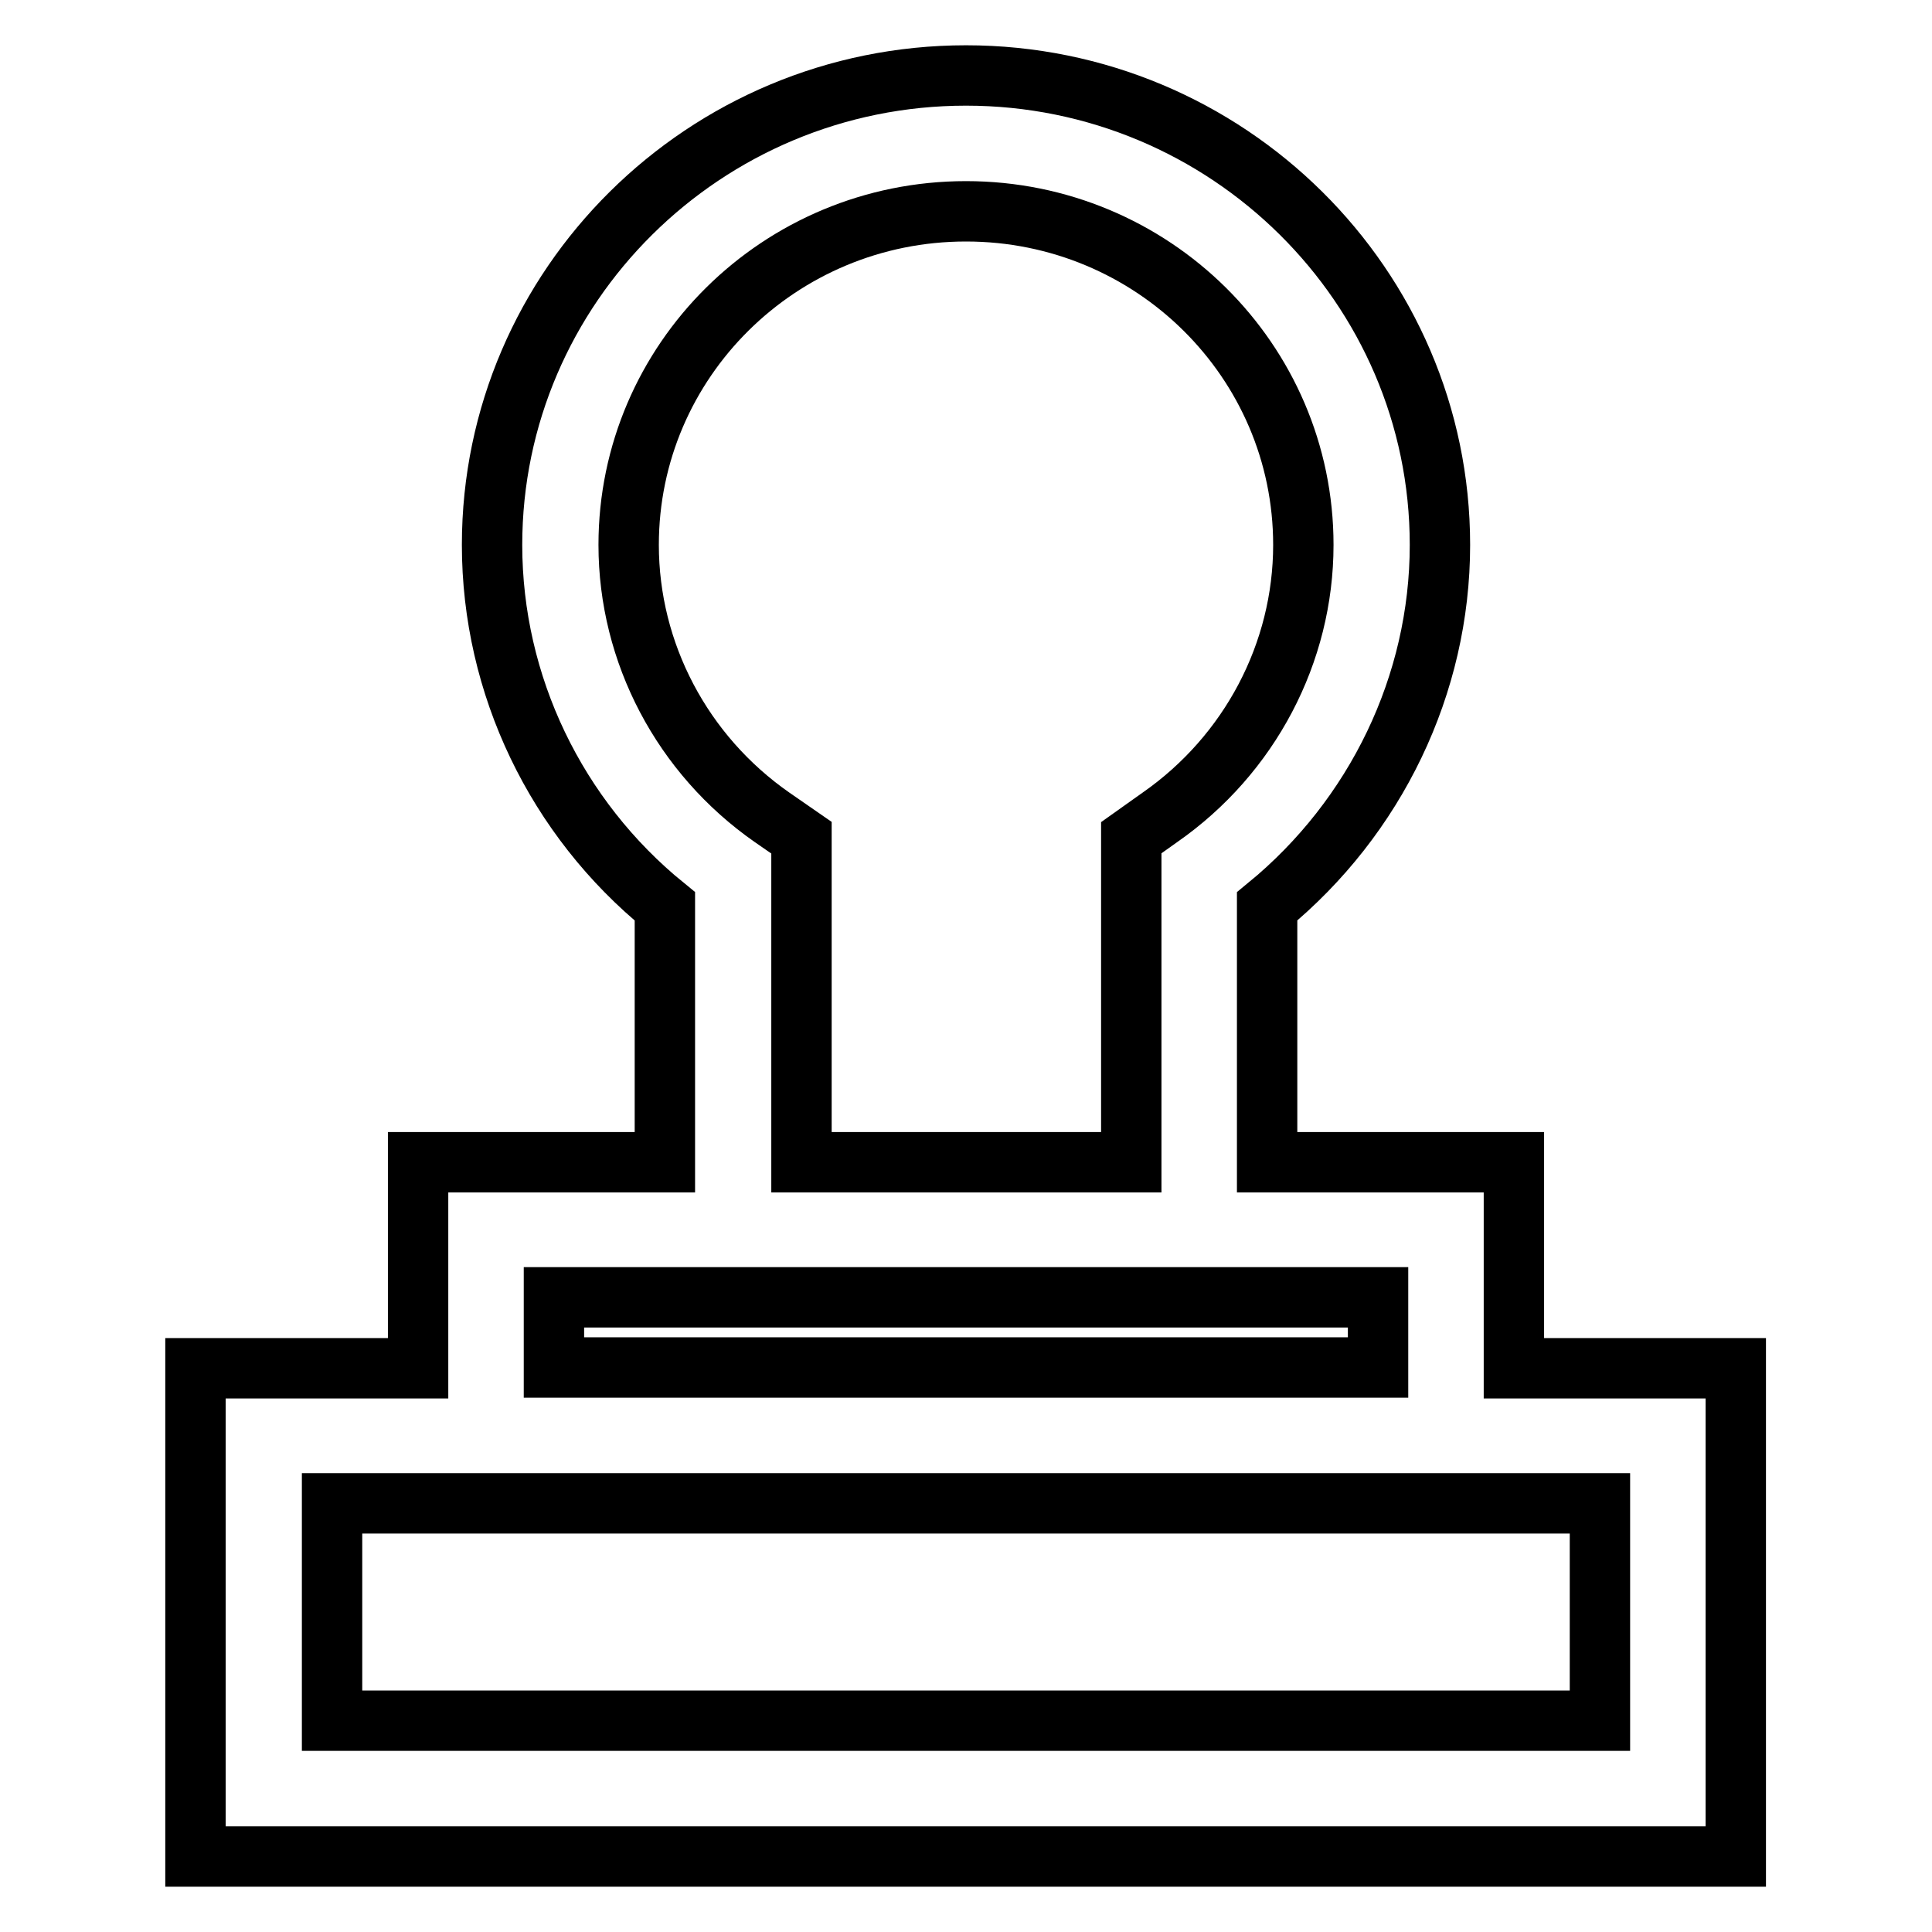
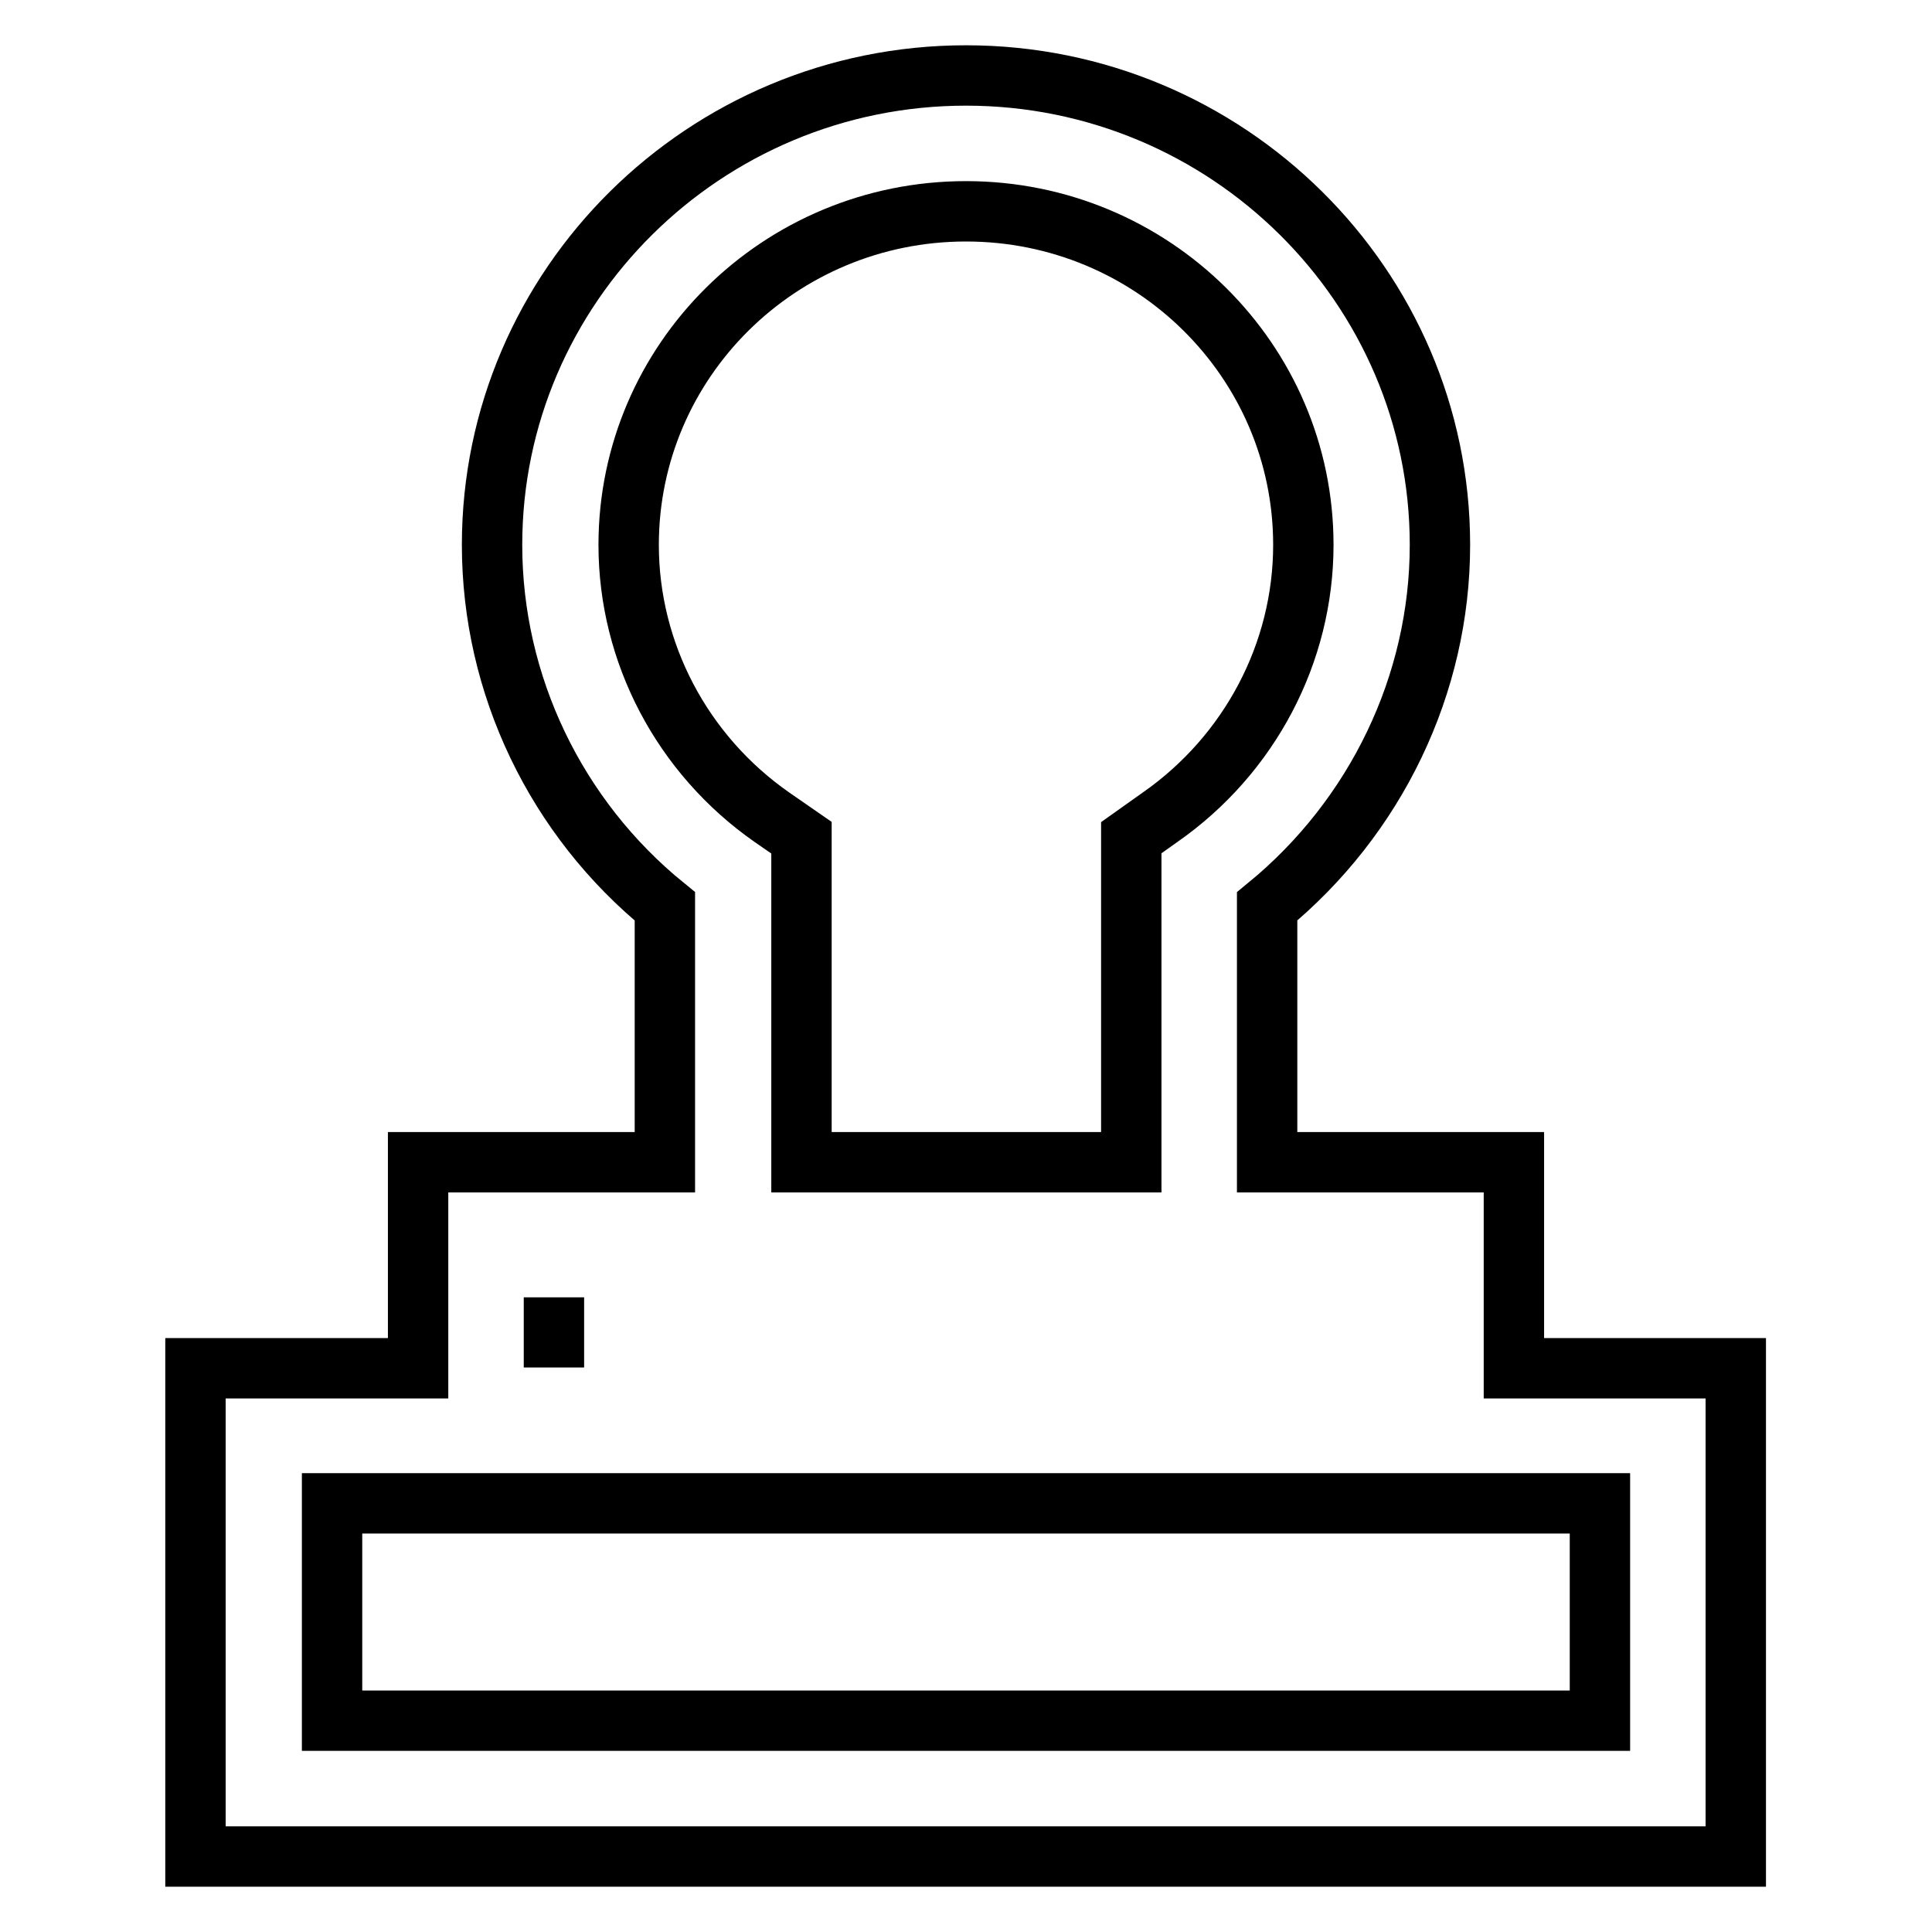
<svg xmlns="http://www.w3.org/2000/svg" version="1.1" x="0px" y="0px" viewBox="0 0 256 256" enable-background="new 0 0 256 256" xml:space="preserve">
  <g>
-     <path stroke-width="8" fill-opacity="0" stroke="#000000" d="M200.6,181.3V154h-32.7v-33.9c14.4-11.8,22.9-29.4,22.9-47.9c0-34.3-28.2-62.2-62.8-62.2 c-34.6,0-62.8,27.9-62.8,62.2c0,18.6,8.5,36.2,22.9,47.9V154H55.4v27.3H25.9V246h204.1v-64.7H200.6z M102.3,108.3 c-11.9-8.3-19-21.8-19-36.1C83.3,47.8,103.3,28,128,28c24.7,0,44.7,19.8,44.7,44.2c0,14.3-7.1,27.8-19,36.1l-3.8,2.7v43h-43.7v-43 L102.3,108.3z M73.4,171.9h109.2v9.3H73.4V171.9z M212,228H44v-28.8h168V228z" />
+     <path stroke-width="8" fill-opacity="0" stroke="#000000" d="M200.6,181.3V154h-32.7v-33.9c14.4-11.8,22.9-29.4,22.9-47.9c0-34.3-28.2-62.2-62.8-62.2 c-34.6,0-62.8,27.9-62.8,62.2c0,18.6,8.5,36.2,22.9,47.9V154H55.4v27.3H25.9V246h204.1v-64.7H200.6z M102.3,108.3 c-11.9-8.3-19-21.8-19-36.1C83.3,47.8,103.3,28,128,28c24.7,0,44.7,19.8,44.7,44.2c0,14.3-7.1,27.8-19,36.1l-3.8,2.7v43h-43.7v-43 L102.3,108.3z M73.4,171.9v9.3H73.4V171.9z M212,228H44v-28.8h168V228z" />
  </g>
</svg>